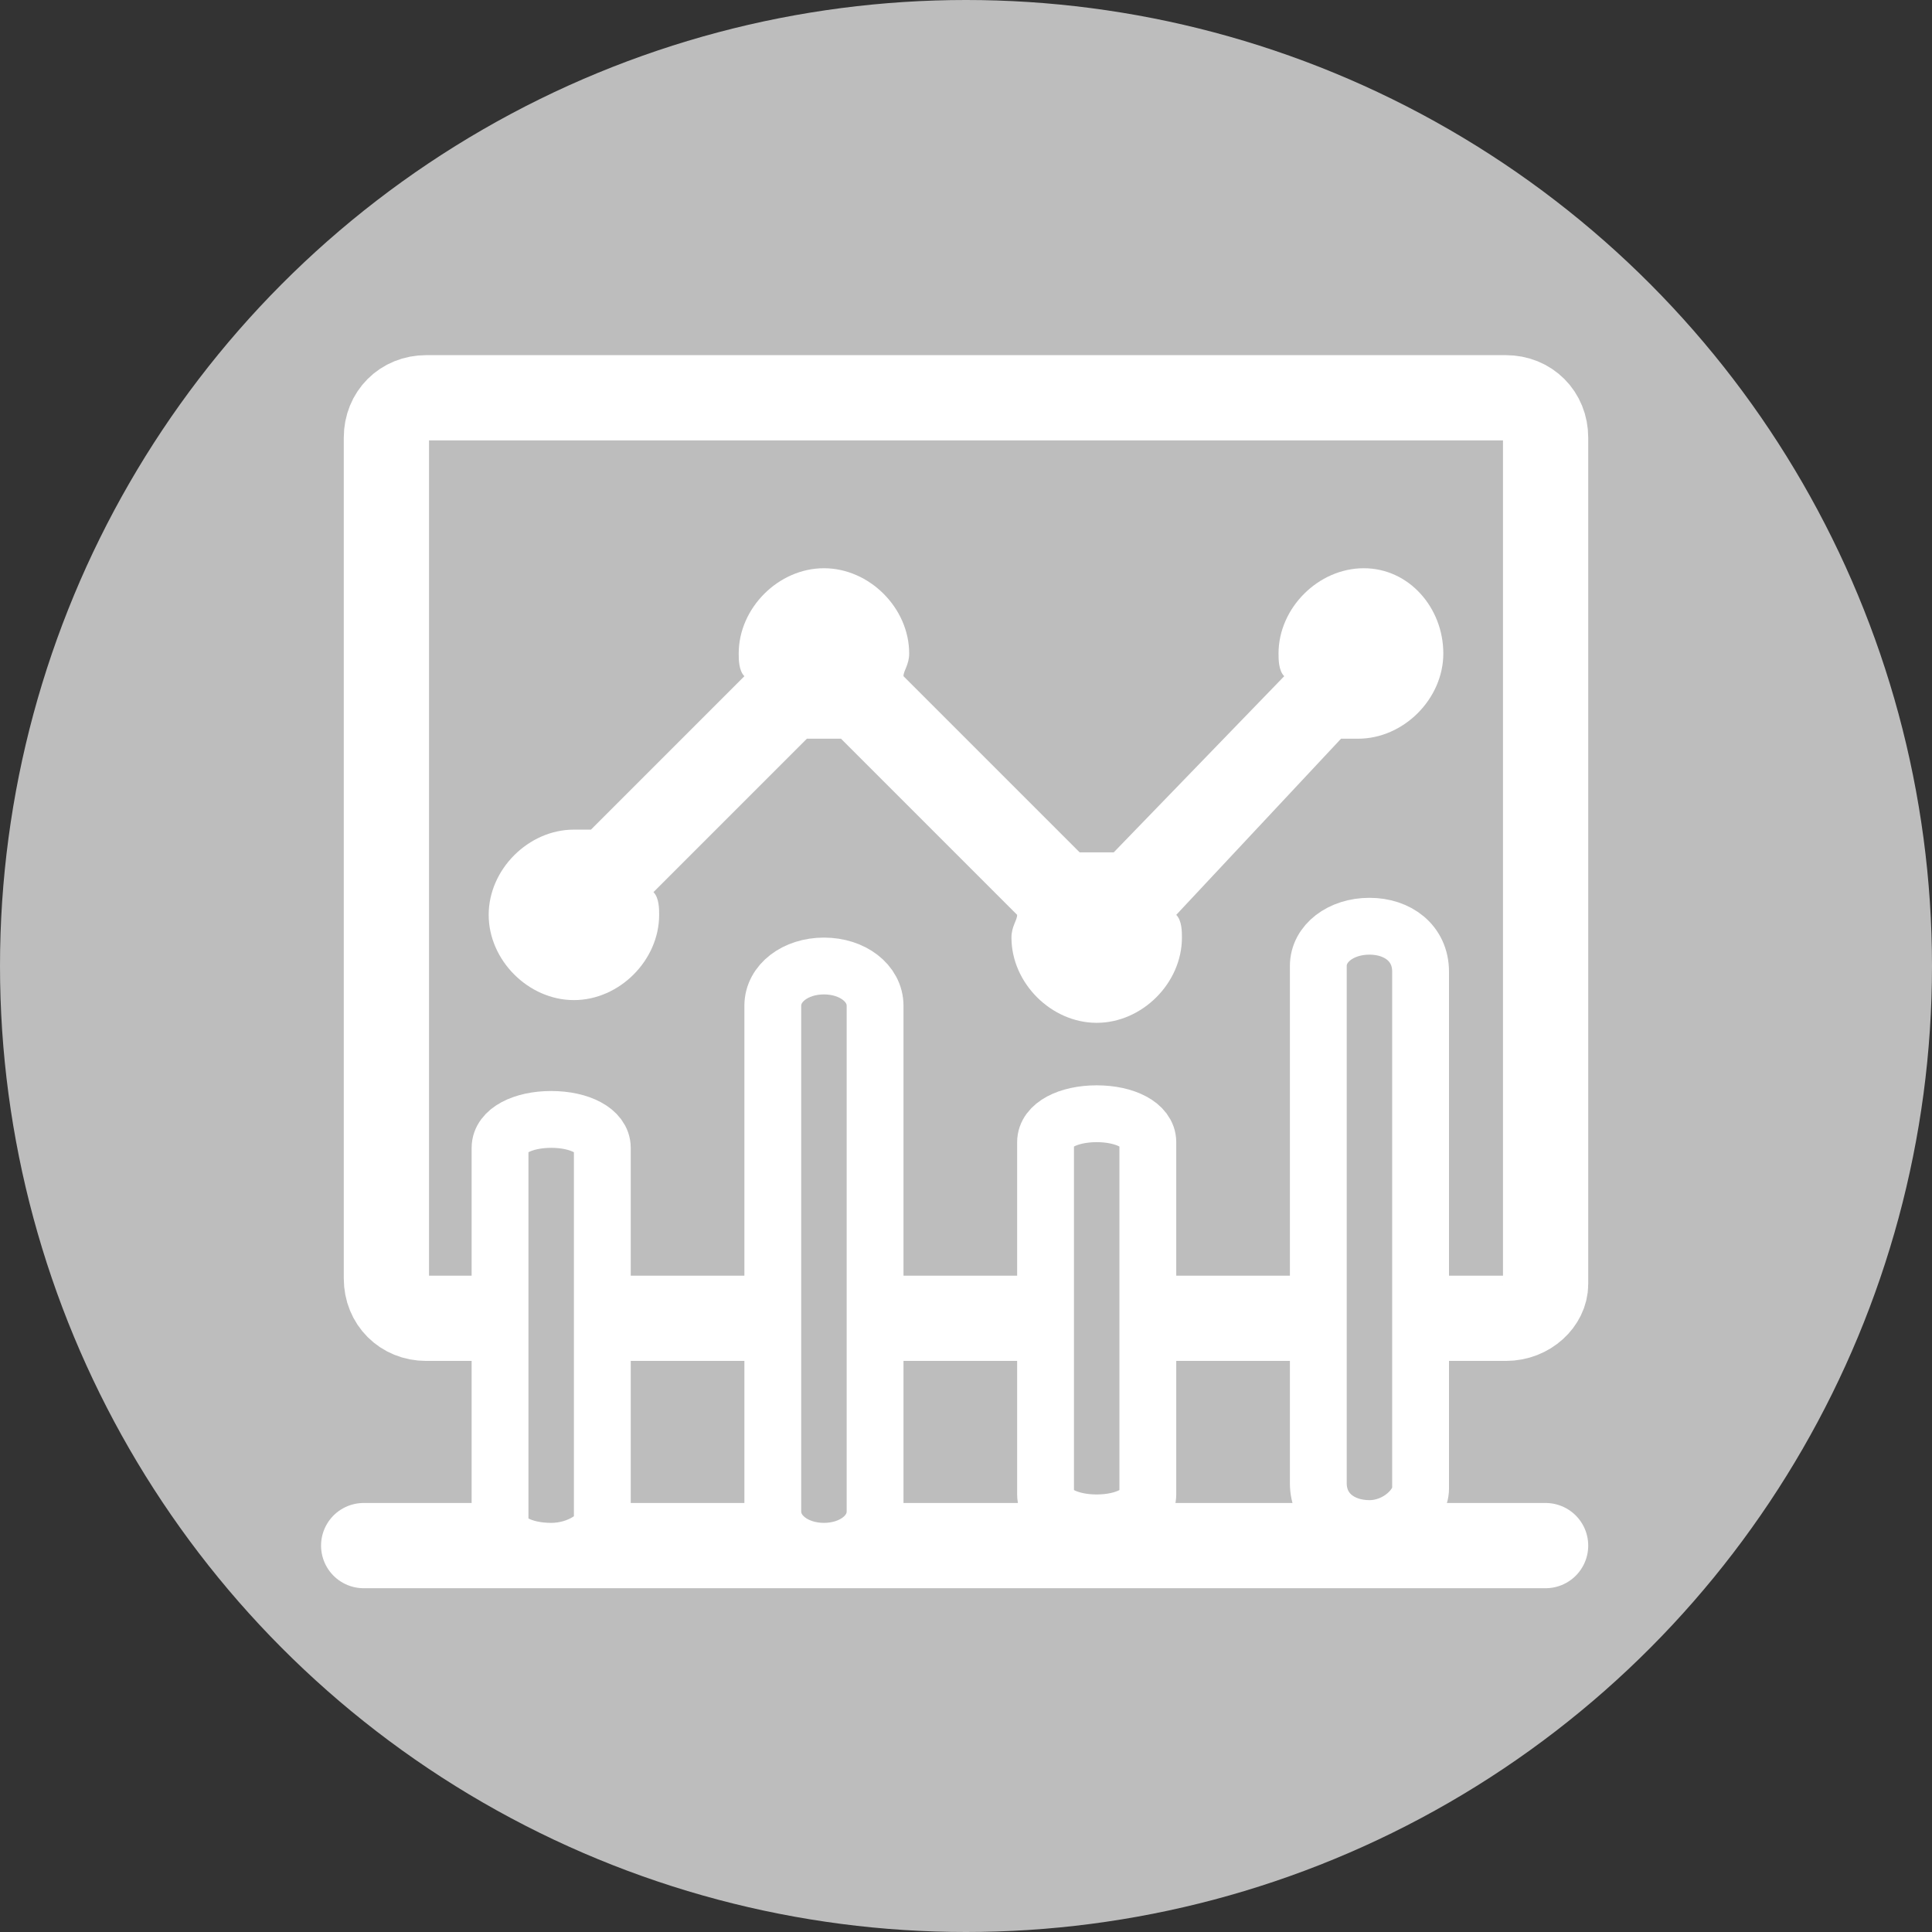
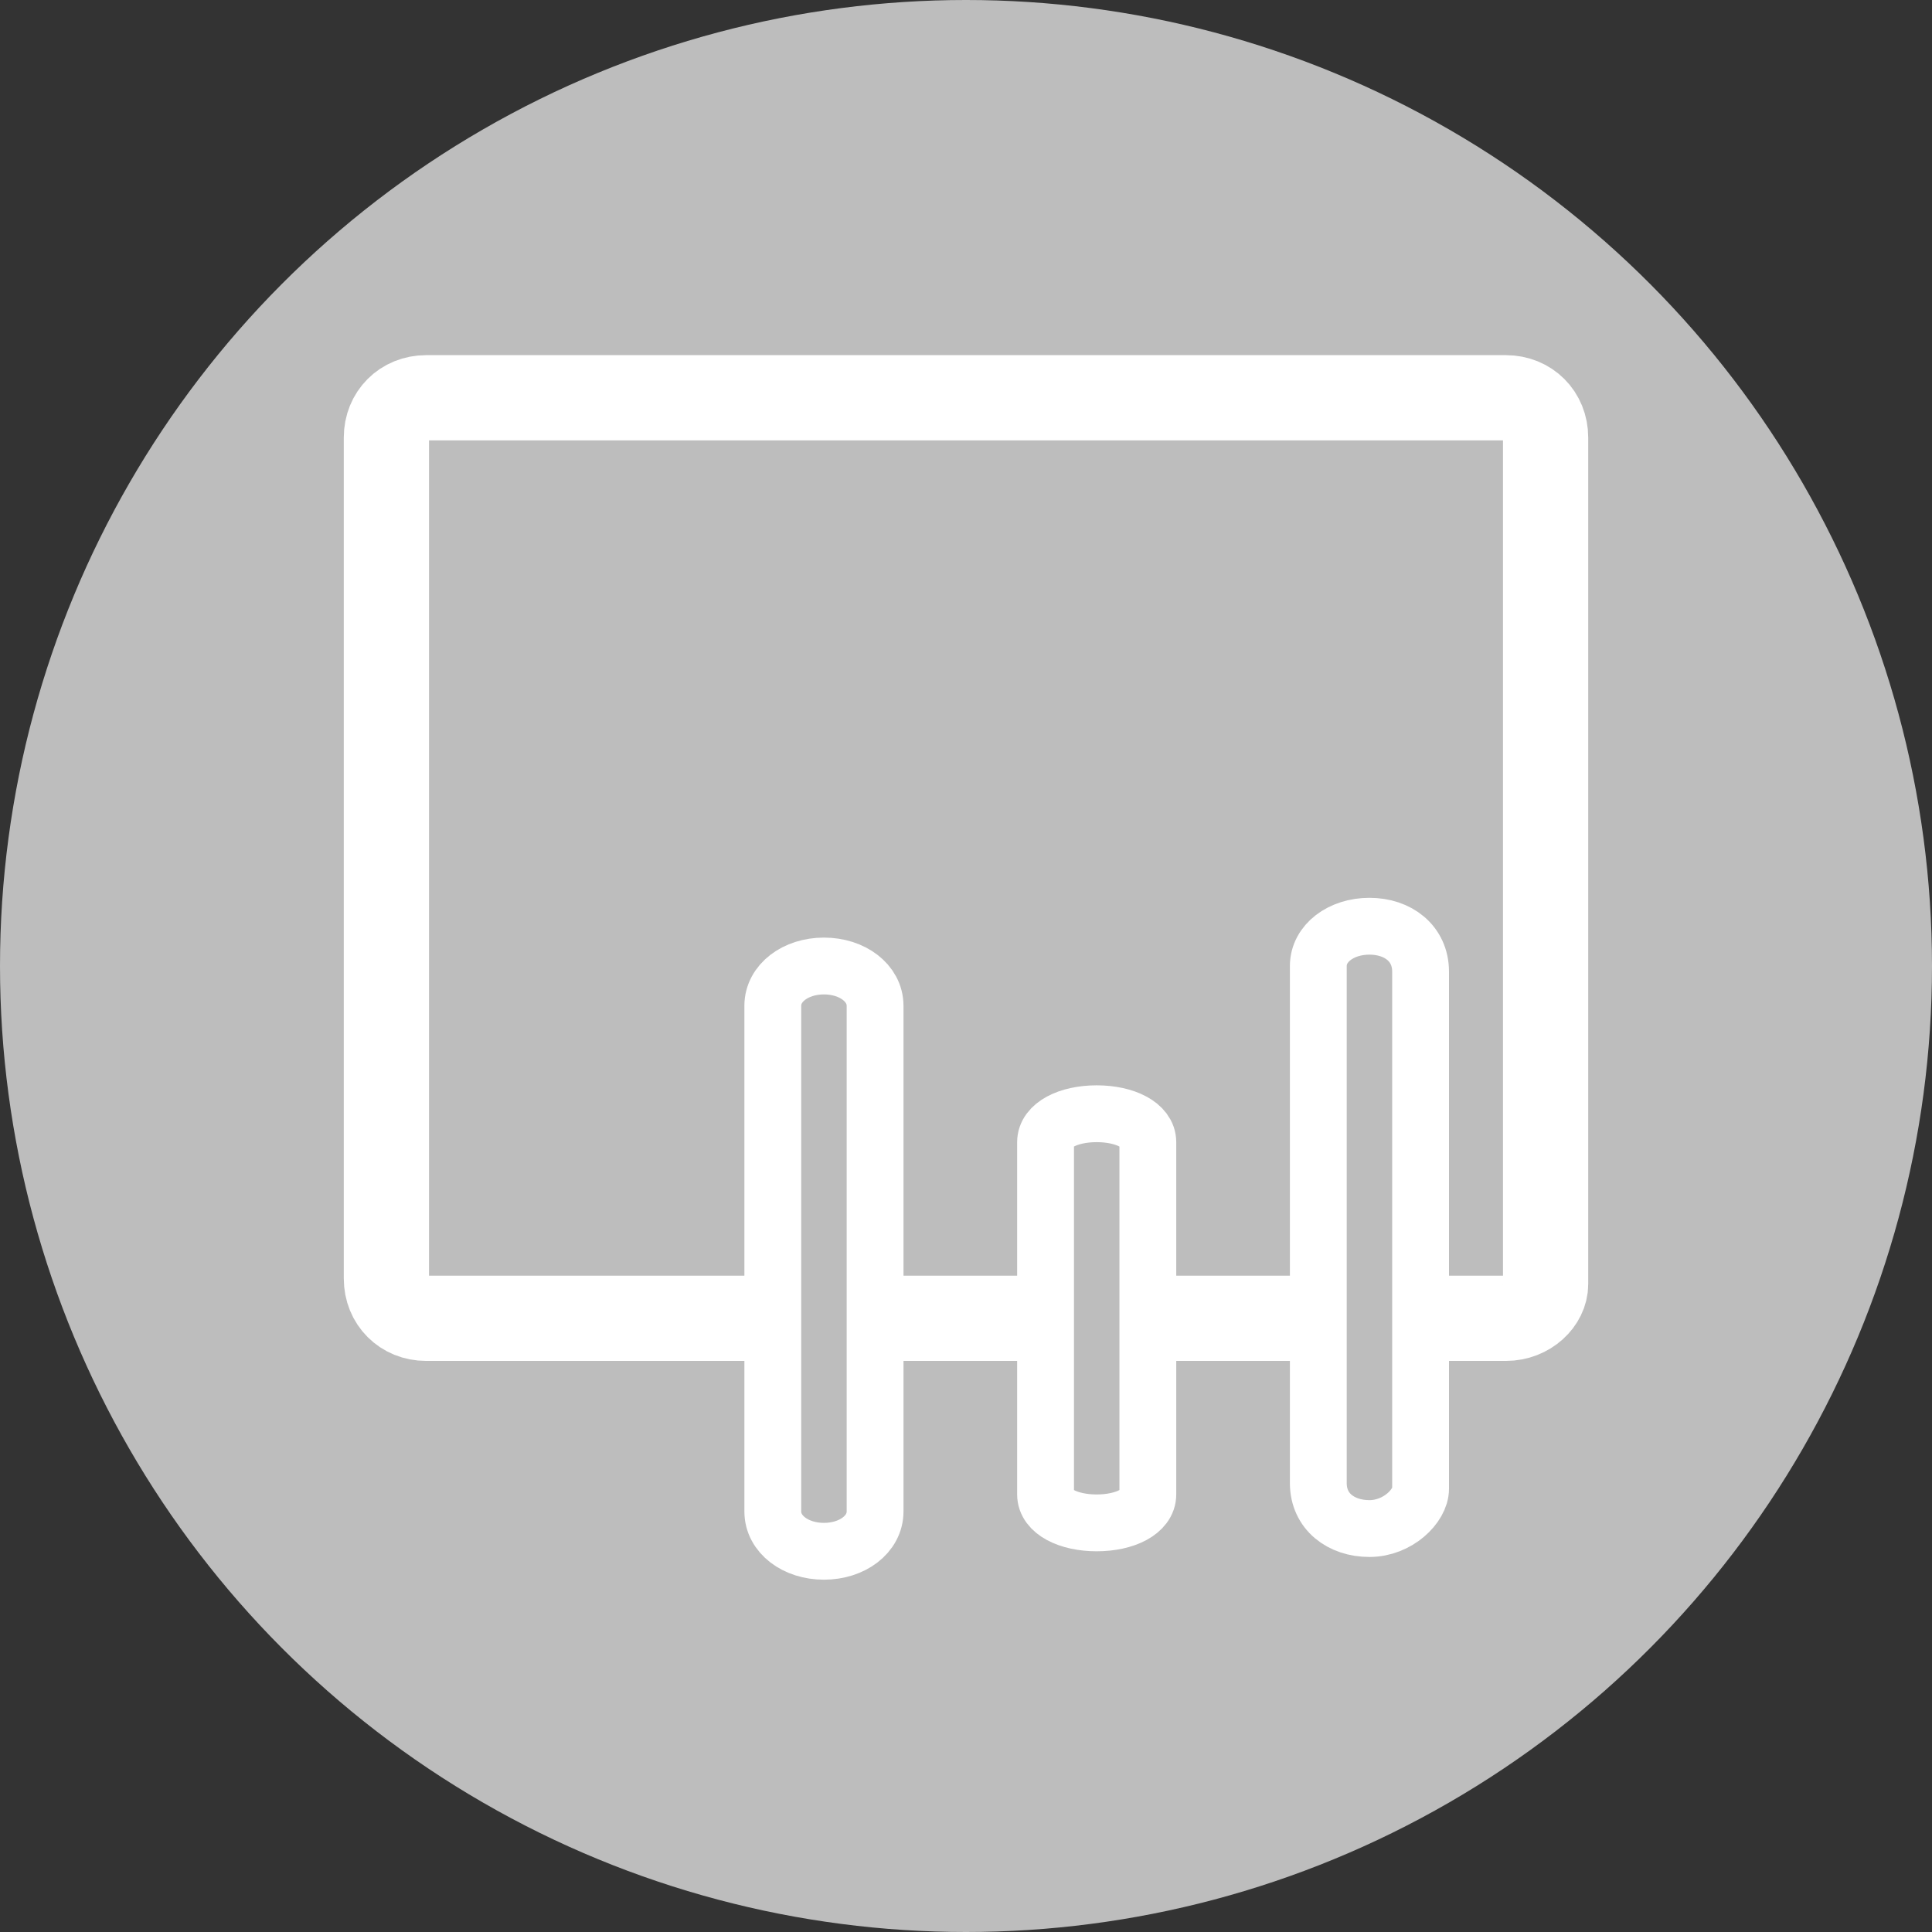
<svg xmlns="http://www.w3.org/2000/svg" version="1.1" id="Capa_1" x="0px" y="0px" viewBox="0 0 34 34" style="enable-background:new 0 0 34 34;" xml:space="preserve">
  <rect x="0" y="0" width="34" height="34" fill="#333333" stroke="none" />
  <style type="text/css">
	.st0{fill:#BDBDBD;}
	.st1{fill:none;stroke:#FFFFFF;stroke-width:1.5;stroke-linecap:round;stroke-miterlimit:10;}
	.st2{fill:#FFFFFF;}
	.st3{fill:#BDBDBD;stroke:#FFFFFF;stroke-miterlimit:10;}
</style>
  <circle class="st0" cx="17" cy="17" r="17" />
-   <line class="st1" x1="6.4" y1="27.2" x2="27.2" y2="27.2" />
-   <path class="st2" d="M24,10c-0.8,0-1.5,0.7-1.5,1.5c0,0.1,0,0.3,0.1,0.4l-3,3.1c-0.1,0-0.2,0-0.3,0c-0.1,0-0.2,0-0.3,0l-3.1-3.1  c0-0.1,0.1-0.2,0.1-0.4c0-0.8-0.7-1.5-1.5-1.5S13,10.7,13,11.5c0,0.1,0,0.3,0.1,0.4l-2.7,2.7c-0.1,0-0.2,0-0.3,0  c-0.8,0-1.5,0.7-1.5,1.5s0.7,1.5,1.5,1.5s1.5-0.7,1.5-1.5c0-0.1,0-0.3-0.1-0.4l2.7-2.7c0.1,0,0.2,0,0.3,0s0.2,0,0.3,0l3.1,3.1  c0,0.1-0.1,0.2-0.1,0.4c0,0.8,0.7,1.5,1.5,1.5s1.5-0.7,1.5-1.5c0-0.1,0-0.3-0.1-0.4l2.9-3.1c0.1,0,0.2,0,0.3,0  c0.8,0,1.5-0.7,1.5-1.5S24.8,10,24,10z" />
  <path class="st1" d="M26.5,23.2h-19c-0.4,0-0.7-0.3-0.7-0.7V7.7C6.8,7.3,7.1,7,7.5,7h19c0.4,0,0.7,0.3,0.7,0.7v14.9  C27.2,22.9,26.9,23.2,26.5,23.2z" />
  <g>
    <path class="st3" d="M24.1,26.9L24.1,26.9c-0.5,0-0.9-0.3-0.9-0.8V17c0-0.4,0.4-0.7,0.9-0.7l0,0c0.5,0,0.9,0.3,0.9,0.8v9.1   C25,26.5,24.6,26.9,24.1,26.9z" />
  </g>
  <g>
-     <path class="st3" d="M9.7,27.3L9.7,27.3c-0.5,0-0.9-0.2-0.9-0.5v-6.6c0-0.3,0.4-0.5,0.9-0.5l0,0c0.5,0,0.9,0.2,0.9,0.5v6.6   C10.6,27,10.2,27.3,9.7,27.3z" />
-   </g>
+     </g>
  <g>
    <path class="st3" d="M14.5,27.3L14.5,27.3c-0.5,0-0.9-0.3-0.9-0.7v-8.9c0-0.4,0.4-0.7,0.9-0.7l0,0c0.5,0,0.9,0.3,0.9,0.7v8.9   C15.4,27,15,27.3,14.5,27.3z" />
  </g>
  <g>
    <path class="st3" d="M19.3,26.8L19.3,26.8c-0.5,0-0.9-0.2-0.9-0.5v-6.2c0-0.3,0.4-0.5,0.9-0.5l0,0c0.5,0,0.9,0.2,0.9,0.5v6.2   C20.2,26.6,19.8,26.8,19.3,26.8z" />
  </g>
</svg>